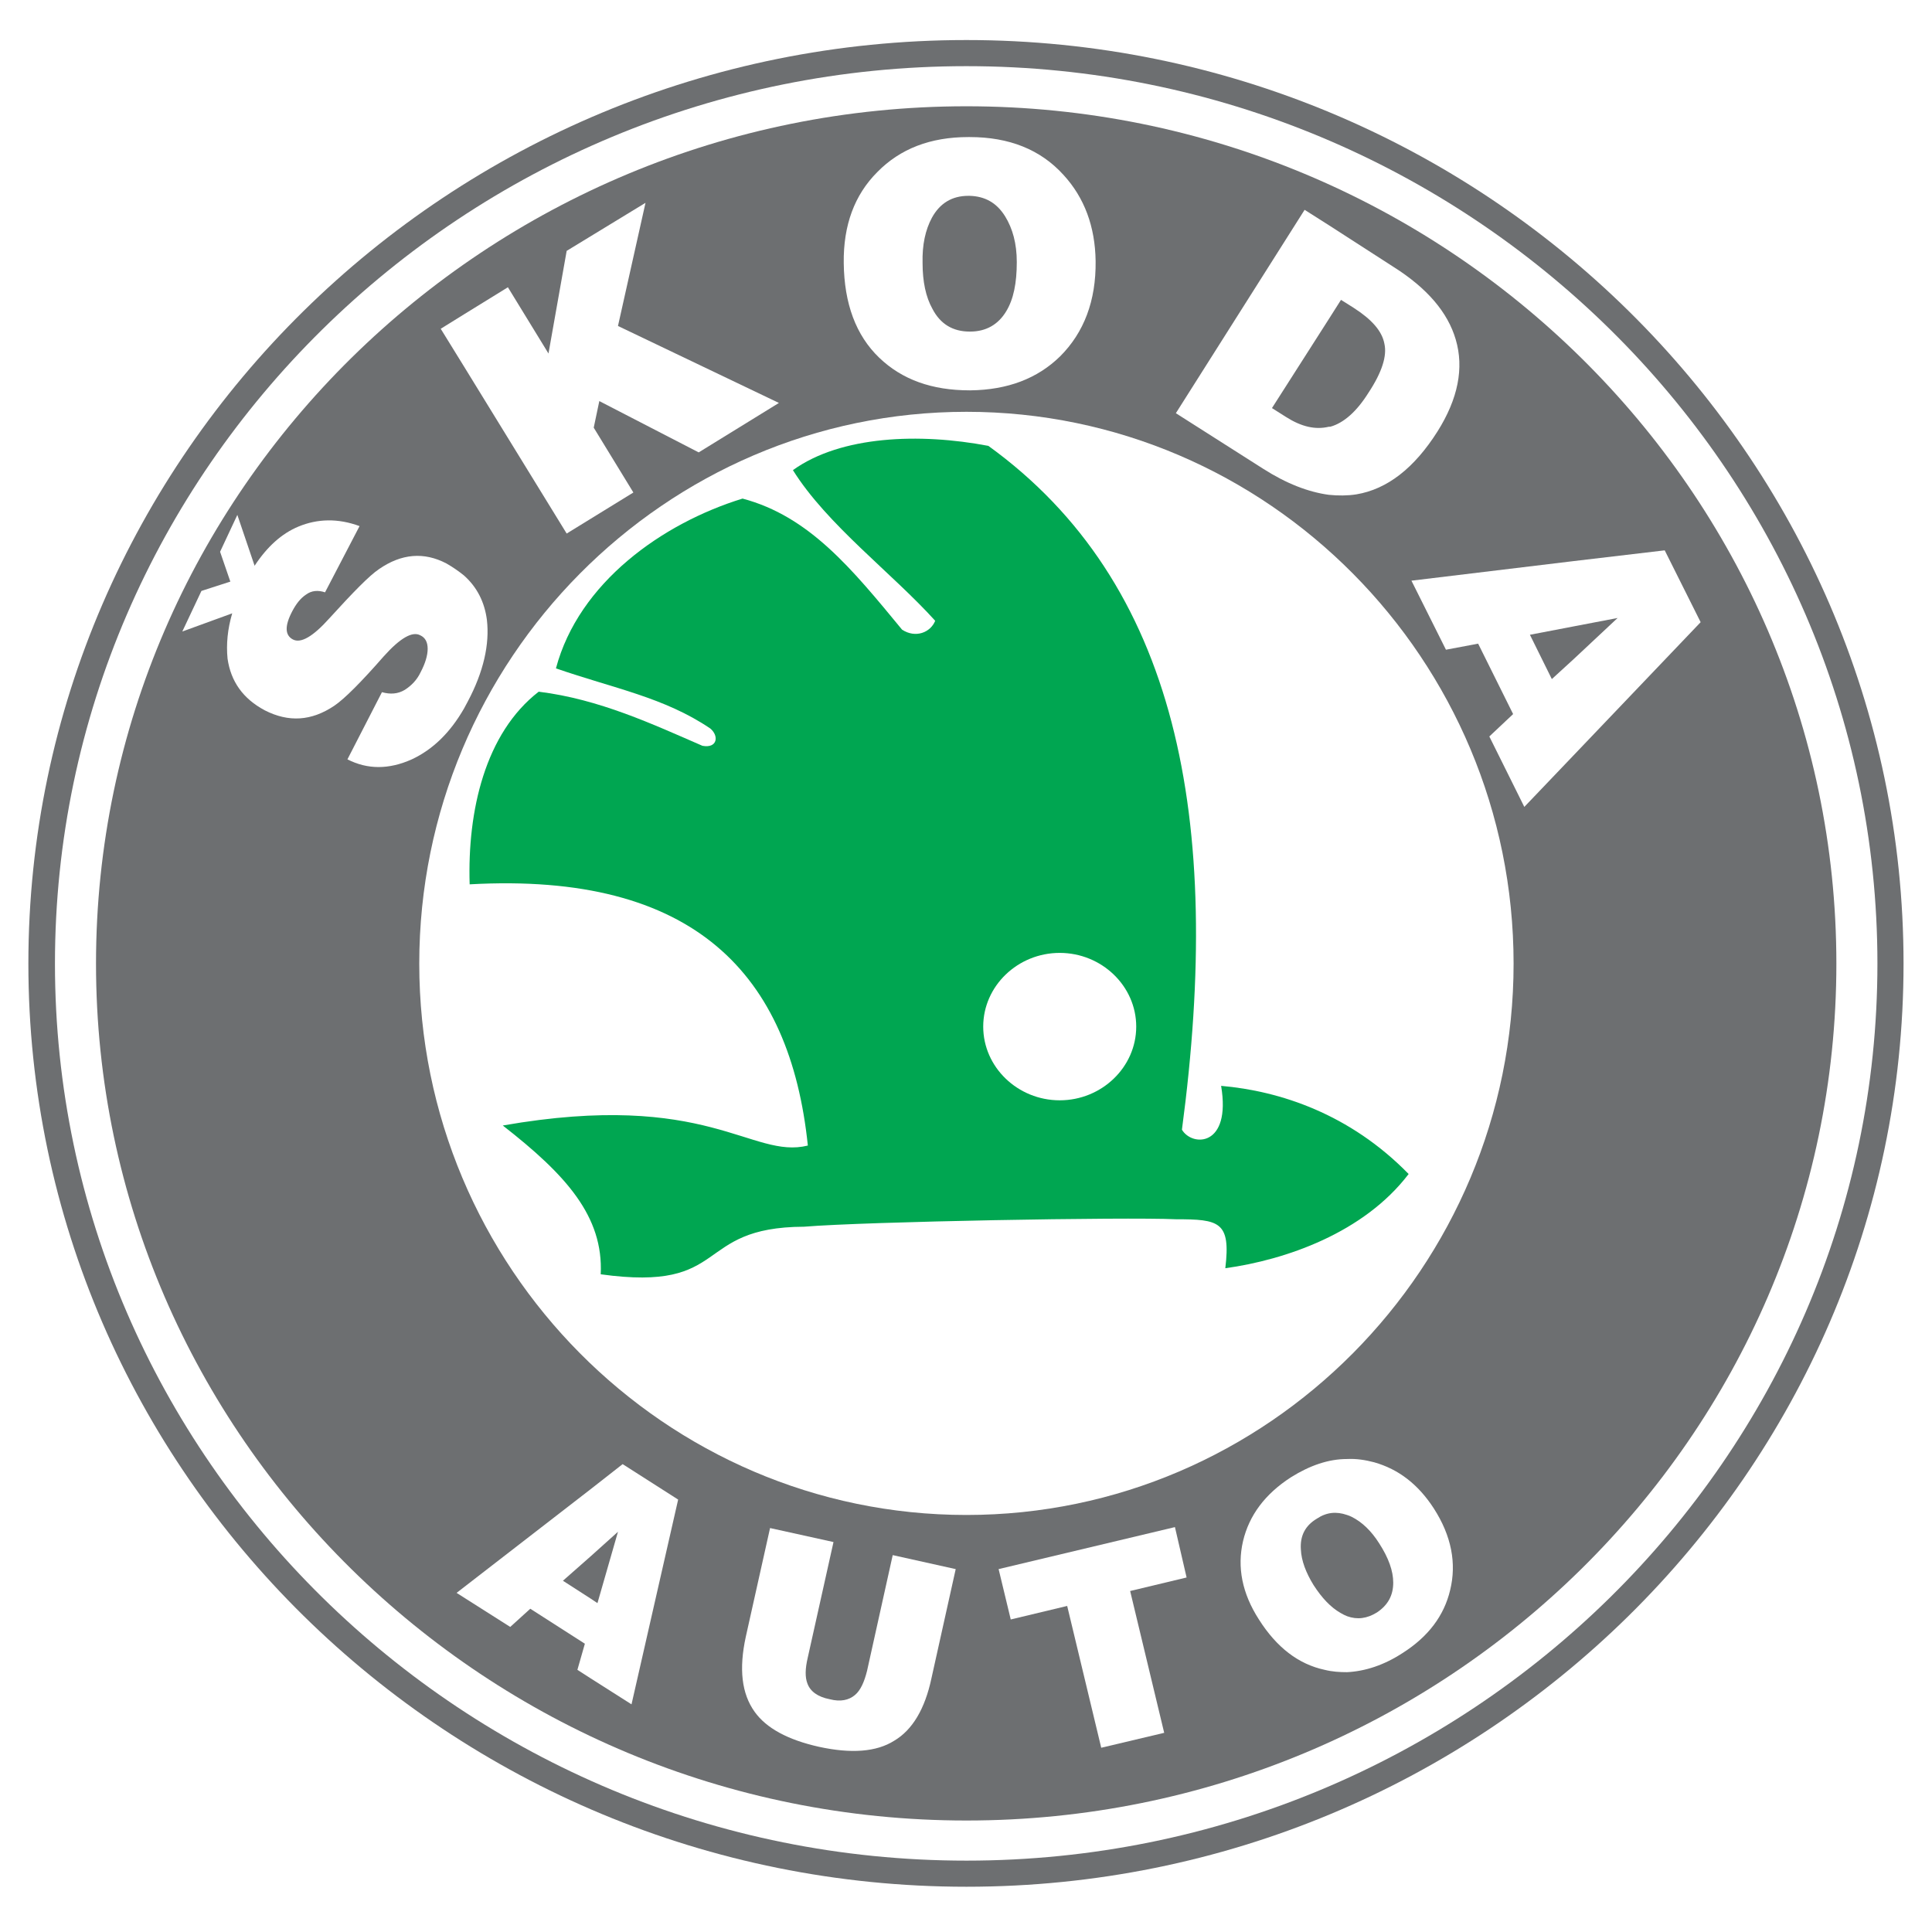
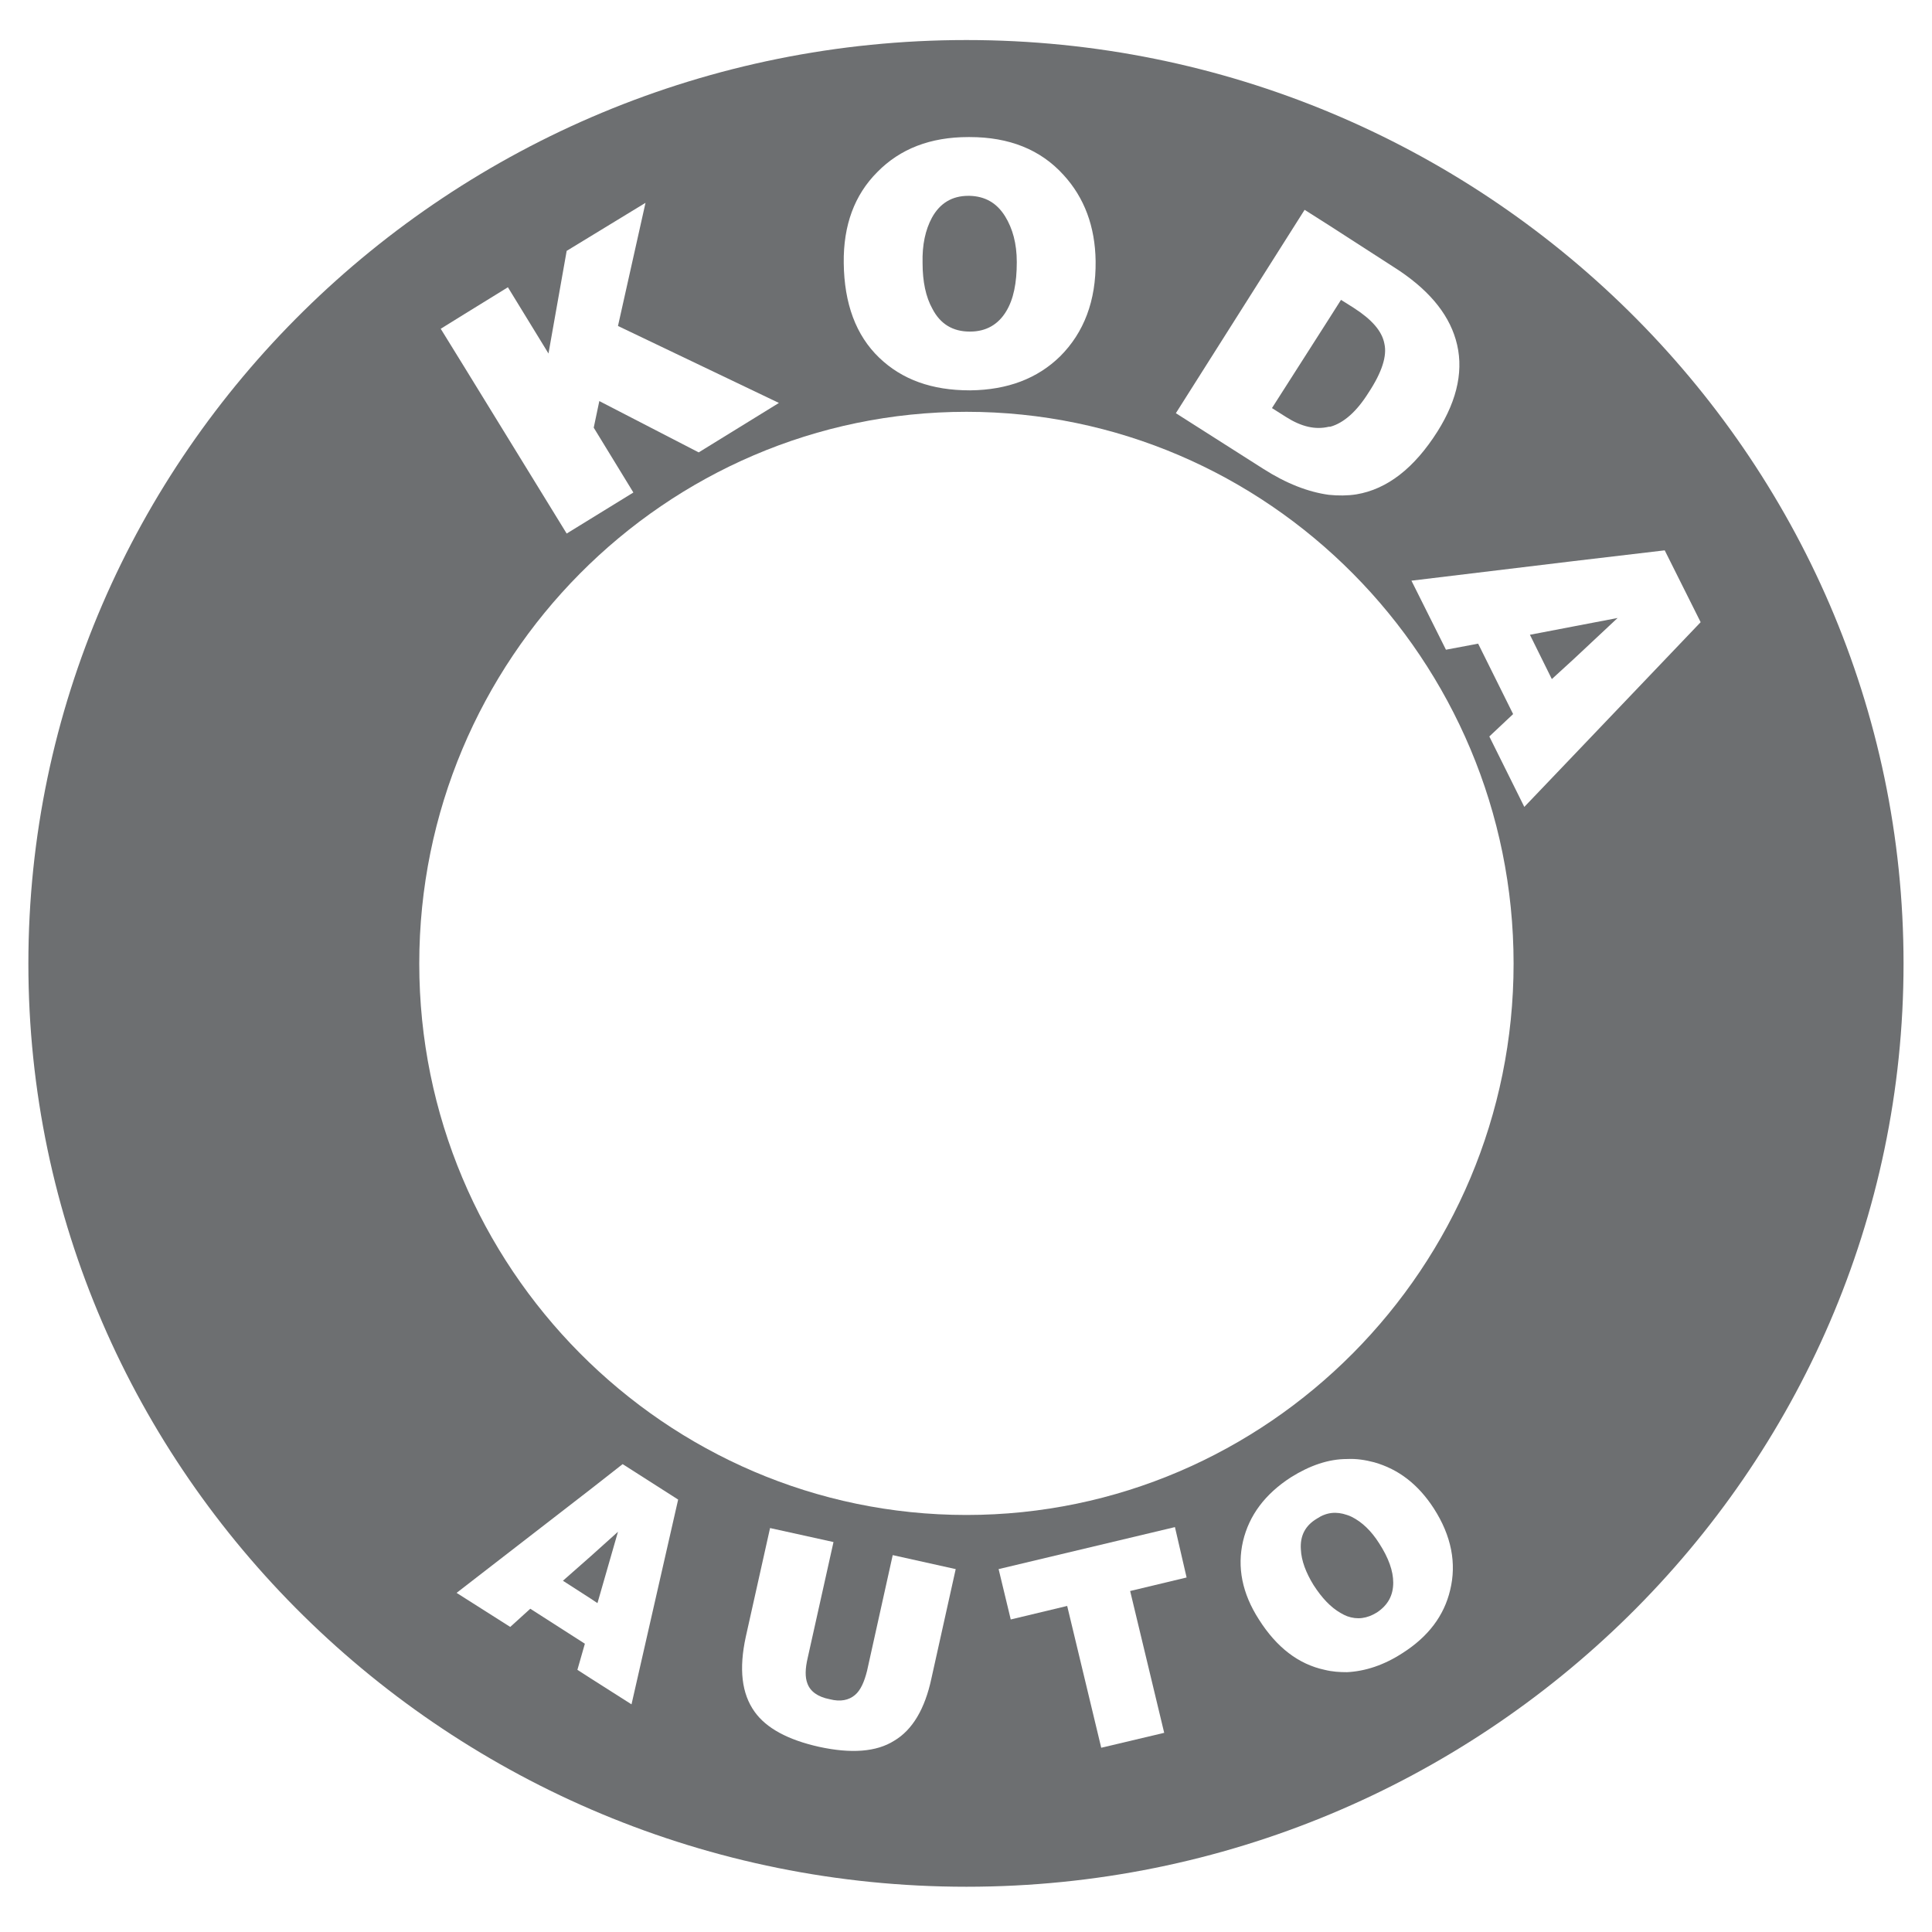
<svg xmlns="http://www.w3.org/2000/svg" version="1.0" id="Layer_1" x="0px" y="0px" width="192.756px" height="192.756px" viewBox="0 0 192.756 192.756" enable-background="new 0 0 192.756 192.756" xml:space="preserve">
  <g>
    <polygon fill-rule="evenodd" clip-rule="evenodd" fill="#FFFFFF" points="0,0 192.756,0 192.756,192.756 0,192.756 0,0  " />
    <path fill-rule="evenodd" clip-rule="evenodd" fill="#6D6F71" d="M96.421,3.995c51.518,0,93.496,41.373,93.496,92.146   c0,50.727-41.979,92.1-93.496,92.1c-51.565,0-93.59-41.373-93.59-92.1C2.831,45.368,44.855,3.995,96.421,3.995L96.421,3.995   L96.421,3.995L96.421,3.995z" />
-     <path fill-rule="evenodd" clip-rule="evenodd" fill="#FFFFFF" d="M96.421,6.601c50.075,0,90.89,40.21,90.89,89.541   c0,49.284-40.814,89.494-90.89,89.494c-50.123,0-90.938-40.21-90.938-89.494C5.483,46.811,46.298,6.601,96.421,6.601L96.421,6.601   L96.421,6.601L96.421,6.601z" />
-     <path fill-rule="evenodd" clip-rule="evenodd" fill="#6D6F71" d="M96.421,10.603c47.842,0,86.794,38.441,86.794,85.538   s-38.952,85.492-86.794,85.492c-47.842,0-86.842-38.395-86.842-85.492S48.579,10.603,96.421,10.603L96.421,10.603L96.421,10.603   L96.421,10.603z" />
    <path fill-rule="evenodd" clip-rule="evenodd" fill="#FFFFFF" d="M96.421,41.086c30.063,0,54.59,24.712,54.59,55.055   c0,30.296-24.526,55.008-54.59,55.008c-30.064,0-54.591-24.712-54.591-55.008C41.83,65.798,66.356,41.086,96.421,41.086   L96.421,41.086L96.421,41.086L96.421,41.086z" />
-     <path fill-rule="evenodd" clip-rule="evenodd" fill="#00A651" d="M59.934,127.136c13.078,1.815,9.122-4.7,20.291-4.747   c6.144-0.512,32.065-0.978,37.092-0.744c4.328,0,5.492,0.232,4.933,4.886c6.051-0.837,13.822-3.536,18.29-9.4   c-5.863-6.004-12.845-8.284-18.709-8.796c1.024,6.097-2.885,6.097-3.909,4.375c4.143-31.088-0.466-54.59-19.312-68.226   c-6.842-1.303-14.707-1.024-19.5,2.42c3.397,5.445,9.913,10.285,14.195,15.032c-0.466,1.164-1.954,1.769-3.305,0.885   c-5.026-6.097-9.261-11.309-15.917-13.078c-8.004,2.467-16.335,8.377-18.616,16.94c5.771,2.001,10.798,2.885,15.405,6.003   c0.884,0.745,0.698,2.001-0.791,1.722c-4.933-2.141-10.285-4.654-16.335-5.398c-5.352,4.142-7.121,11.914-6.888,19.22   c22.479-1.256,31.973,9.028,33.741,26.062c-5.631,1.396-9.959-5.585-30.437-2.001C56.49,117.224,60.213,121.365,59.934,127.136   L59.934,127.136L59.934,127.136L59.934,127.136z" />
-     <path fill-rule="evenodd" clip-rule="evenodd" fill="#FFFFFF" d="M105.728,95.071c4.189,0,7.633,3.304,7.633,7.353   s-3.443,7.354-7.633,7.354c-4.188,0-7.632-3.305-7.632-7.354S101.54,95.071,105.728,95.071L105.728,95.071L105.728,95.071   L105.728,95.071z" />
    <path fill-rule="evenodd" clip-rule="evenodd" fill="#FFFFFF" d="M145.239,33.872c-0.791-2.699-2.838-5.119-6.235-7.26l0,0   l-6.423-4.142l-2.42-1.536l-12.845,20.291l8.702,5.538l0,0c2.328,1.489,4.515,2.327,6.562,2.606   c0.931,0.093,1.862,0.093,2.746-0.047c3.071-0.512,5.771-2.606,8.098-6.283C145.473,39.783,146.078,36.711,145.239,33.872   L145.239,33.872L145.239,33.872L145.239,33.872z M136.537,39.178c-1.163,1.862-2.466,3.025-3.815,3.397c-0.047,0-0.094,0-0.141,0   c-1.35,0.326-2.746,0-4.281-0.977l0,0l-1.396-0.884l5.678-8.889l1.21-1.908l1.257,0.791l0,0c1.815,1.164,2.839,2.327,3.071,3.583   C138.398,35.501,137.887,37.13,136.537,39.178L136.537,39.178L136.537,39.178L136.537,39.178z" />
-     <path fill-rule="evenodd" clip-rule="evenodd" fill="#FFFFFF" d="M46.298,57.421c-0.512-0.418-1.117-0.837-1.768-1.21   c-2.234-1.163-4.468-0.978-6.702,0.559c-0.977,0.651-2.606,2.327-4.979,4.933c-1.629,1.815-2.838,2.513-3.63,2.094   s-0.837-1.35-0.047-2.839c0.373-0.698,0.792-1.256,1.35-1.628c0.558-0.419,1.21-0.465,1.908-0.233l0,0l3.443-6.608l0,0   c-2.141-0.791-4.188-0.745-6.097,0.047c-1.675,0.698-3.118,2.001-4.374,3.909l0,0l-1.722-5.073l-1.722,3.677l1.023,2.978   l-2.885,0.931l-1.908,4.049l4.98-1.815l0,0c-0.466,1.582-0.605,3.071-0.466,4.514c0.326,2.281,1.536,4.002,3.723,5.167   c2.374,1.209,4.654,1.07,6.934-0.466c1.024-0.698,2.653-2.327,4.934-4.933c1.629-1.815,2.839-2.513,3.63-2.094   c0.512,0.233,0.745,0.698,0.745,1.35c0,0.652-0.233,1.443-0.698,2.327c-0.373,0.792-0.931,1.35-1.583,1.769   c-0.698,0.418-1.443,0.465-2.28,0.232l0,0l-3.444,6.702l0,0c2.001,1.024,4.143,1.024,6.422,0c2.095-0.978,3.816-2.653,5.212-5.073   c0.14-0.232,0.233-0.465,0.373-0.698c1.583-2.978,2.187-5.724,1.908-8.145C48.346,60.074,47.601,58.584,46.298,57.421   L46.298,57.421L46.298,57.421L46.298,57.421z" />
    <polygon fill-rule="evenodd" clip-rule="evenodd" fill="#FFFFFF" points="64.402,20.236 56.537,25.03 54.722,35.269 50.673,28.66    46.298,31.359 43.971,32.802 46.298,36.572 56.537,53.232 63.192,49.137 59.236,42.668 59.794,40.016 69.708,45.135 77.712,40.202    61.656,32.523 64.402,20.236 64.402,20.236  " />
    <path fill-rule="evenodd" clip-rule="evenodd" fill="#FFFFFF" d="M96.746,13.675c-0.046,0-0.093,0-0.14,0   c-3.77,0-6.794,1.164-9.075,3.49c-2.28,2.281-3.397,5.306-3.351,9.075c0.047,4.049,1.21,7.213,3.537,9.447   c2.28,2.188,5.259,3.258,9.028,3.258c0.047,0,0.047,0,0.093,0c3.676-0.047,6.655-1.164,8.935-3.397   c2.374-2.374,3.584-5.538,3.537-9.494c-0.047-3.443-1.116-6.329-3.211-8.609C103.819,14.931,100.701,13.675,96.746,13.675   L96.746,13.675L96.746,13.675L96.746,13.675z M100.376,31.08c-0.791,1.303-2.001,2.001-3.583,2.001l0,0h-0.047l0,0   c-1.675,0-2.932-0.745-3.723-2.28c-0.651-1.163-0.978-2.699-0.978-4.561c-0.046-1.815,0.28-3.304,0.931-4.515   c0.791-1.442,2.001-2.187,3.629-2.187c0.046,0,0.093,0,0.14,0c1.536,0.046,2.699,0.698,3.537,2.048   c0.744,1.21,1.163,2.699,1.163,4.561C101.446,28.241,101.121,29.87,100.376,31.08L100.376,31.08L100.376,31.08L100.376,31.08z" />
    <path fill-rule="evenodd" clip-rule="evenodd" fill="#FFFFFF" d="M166.089,54.908l-9.074,1.071l-16.196,1.955l3.444,6.888   l3.211-0.605l3.49,7.027l-2.374,2.234l3.491,7.027l4.934-5.166l12.658-13.263L166.089,54.908L166.089,54.908L166.089,54.908z    M157.015,65.751l-2.188,2.001l-2.187-4.421l4.375-0.838l4.374-0.837L157.015,65.751L157.015,65.751L157.015,65.751z" />
    <path fill-rule="evenodd" clip-rule="evenodd" fill="#FFFFFF" d="M143.053,150.498c-1.536-2.373-3.49-3.909-5.957-4.607   c-0.885-0.232-1.769-0.372-2.699-0.325c-1.862,0-3.723,0.651-5.585,1.814c-2.605,1.676-4.188,3.816-4.794,6.376   c-0.604,2.605-0.093,5.213,1.583,7.818c1.769,2.793,3.955,4.468,6.562,5.026c0.744,0.187,1.489,0.233,2.234,0.233   c1.814-0.094,3.677-0.698,5.538-1.909c2.559-1.629,4.142-3.723,4.747-6.282C145.333,155.99,144.821,153.244,143.053,150.498   L143.053,150.498L143.053,150.498L143.053,150.498z M137.375,160.876c-0.978,0.605-1.955,0.745-2.979,0.372   c-0.233-0.093-0.419-0.186-0.651-0.325c-0.978-0.559-1.862-1.489-2.699-2.793c-0.745-1.209-1.211-2.42-1.258-3.536   c-0.093-1.35,0.42-2.374,1.584-3.071c0.977-0.652,1.954-0.744,3.024-0.373c0.14,0.047,0.279,0.093,0.465,0.187   c1.024,0.512,1.955,1.396,2.746,2.652c0.931,1.443,1.396,2.746,1.396,3.91C139.004,159.154,138.491,160.132,137.375,160.876   L137.375,160.876L137.375,160.876L137.375,160.876z" />
    <path fill-rule="evenodd" clip-rule="evenodd" fill="#FFFFFF" d="M58.91,148.59l-13.356,10.332l5.352,3.397l2.001-1.815l5.445,3.49   l-0.745,2.606l1.303,0.838l4.096,2.605l4.653-20.43l-5.538-3.537L58.91,148.59L58.91,148.59L58.91,148.59z M59.608,159.945   l-0.698-0.466l-2.746-1.768l2.746-2.42l2.746-2.467L59.608,159.945L59.608,159.945L59.608,159.945z" />
    <polygon fill-rule="evenodd" clip-rule="evenodd" fill="#FFFFFF" points="117.224,152.359 99.632,156.549 100.842,161.574    106.473,160.225 109.87,174.373 116.152,172.884 112.755,158.735 118.387,157.386 117.224,152.359 117.224,152.359  " />
    <path fill-rule="evenodd" clip-rule="evenodd" fill="#FFFFFF" d="M86.508,166.693c-0.279,1.117-0.651,1.955-1.21,2.42   c-0.604,0.512-1.442,0.698-2.512,0.42c-1.211-0.233-1.955-0.792-2.235-1.583c-0.232-0.605-0.232-1.442,0.047-2.606l0,0l2.56-11.494   l-6.329-1.396l-2.42,10.843l0,0c-0.698,3.212-0.419,5.679,0.884,7.493c1.164,1.629,3.304,2.792,6.422,3.49   c3.211,0.698,5.724,0.513,7.493-0.604c1.815-1.07,3.072-3.165,3.723-6.236l0,0l2.42-10.89l-6.284-1.396L86.508,166.693   L86.508,166.693L86.508,166.693z" />
  </g>
</svg>